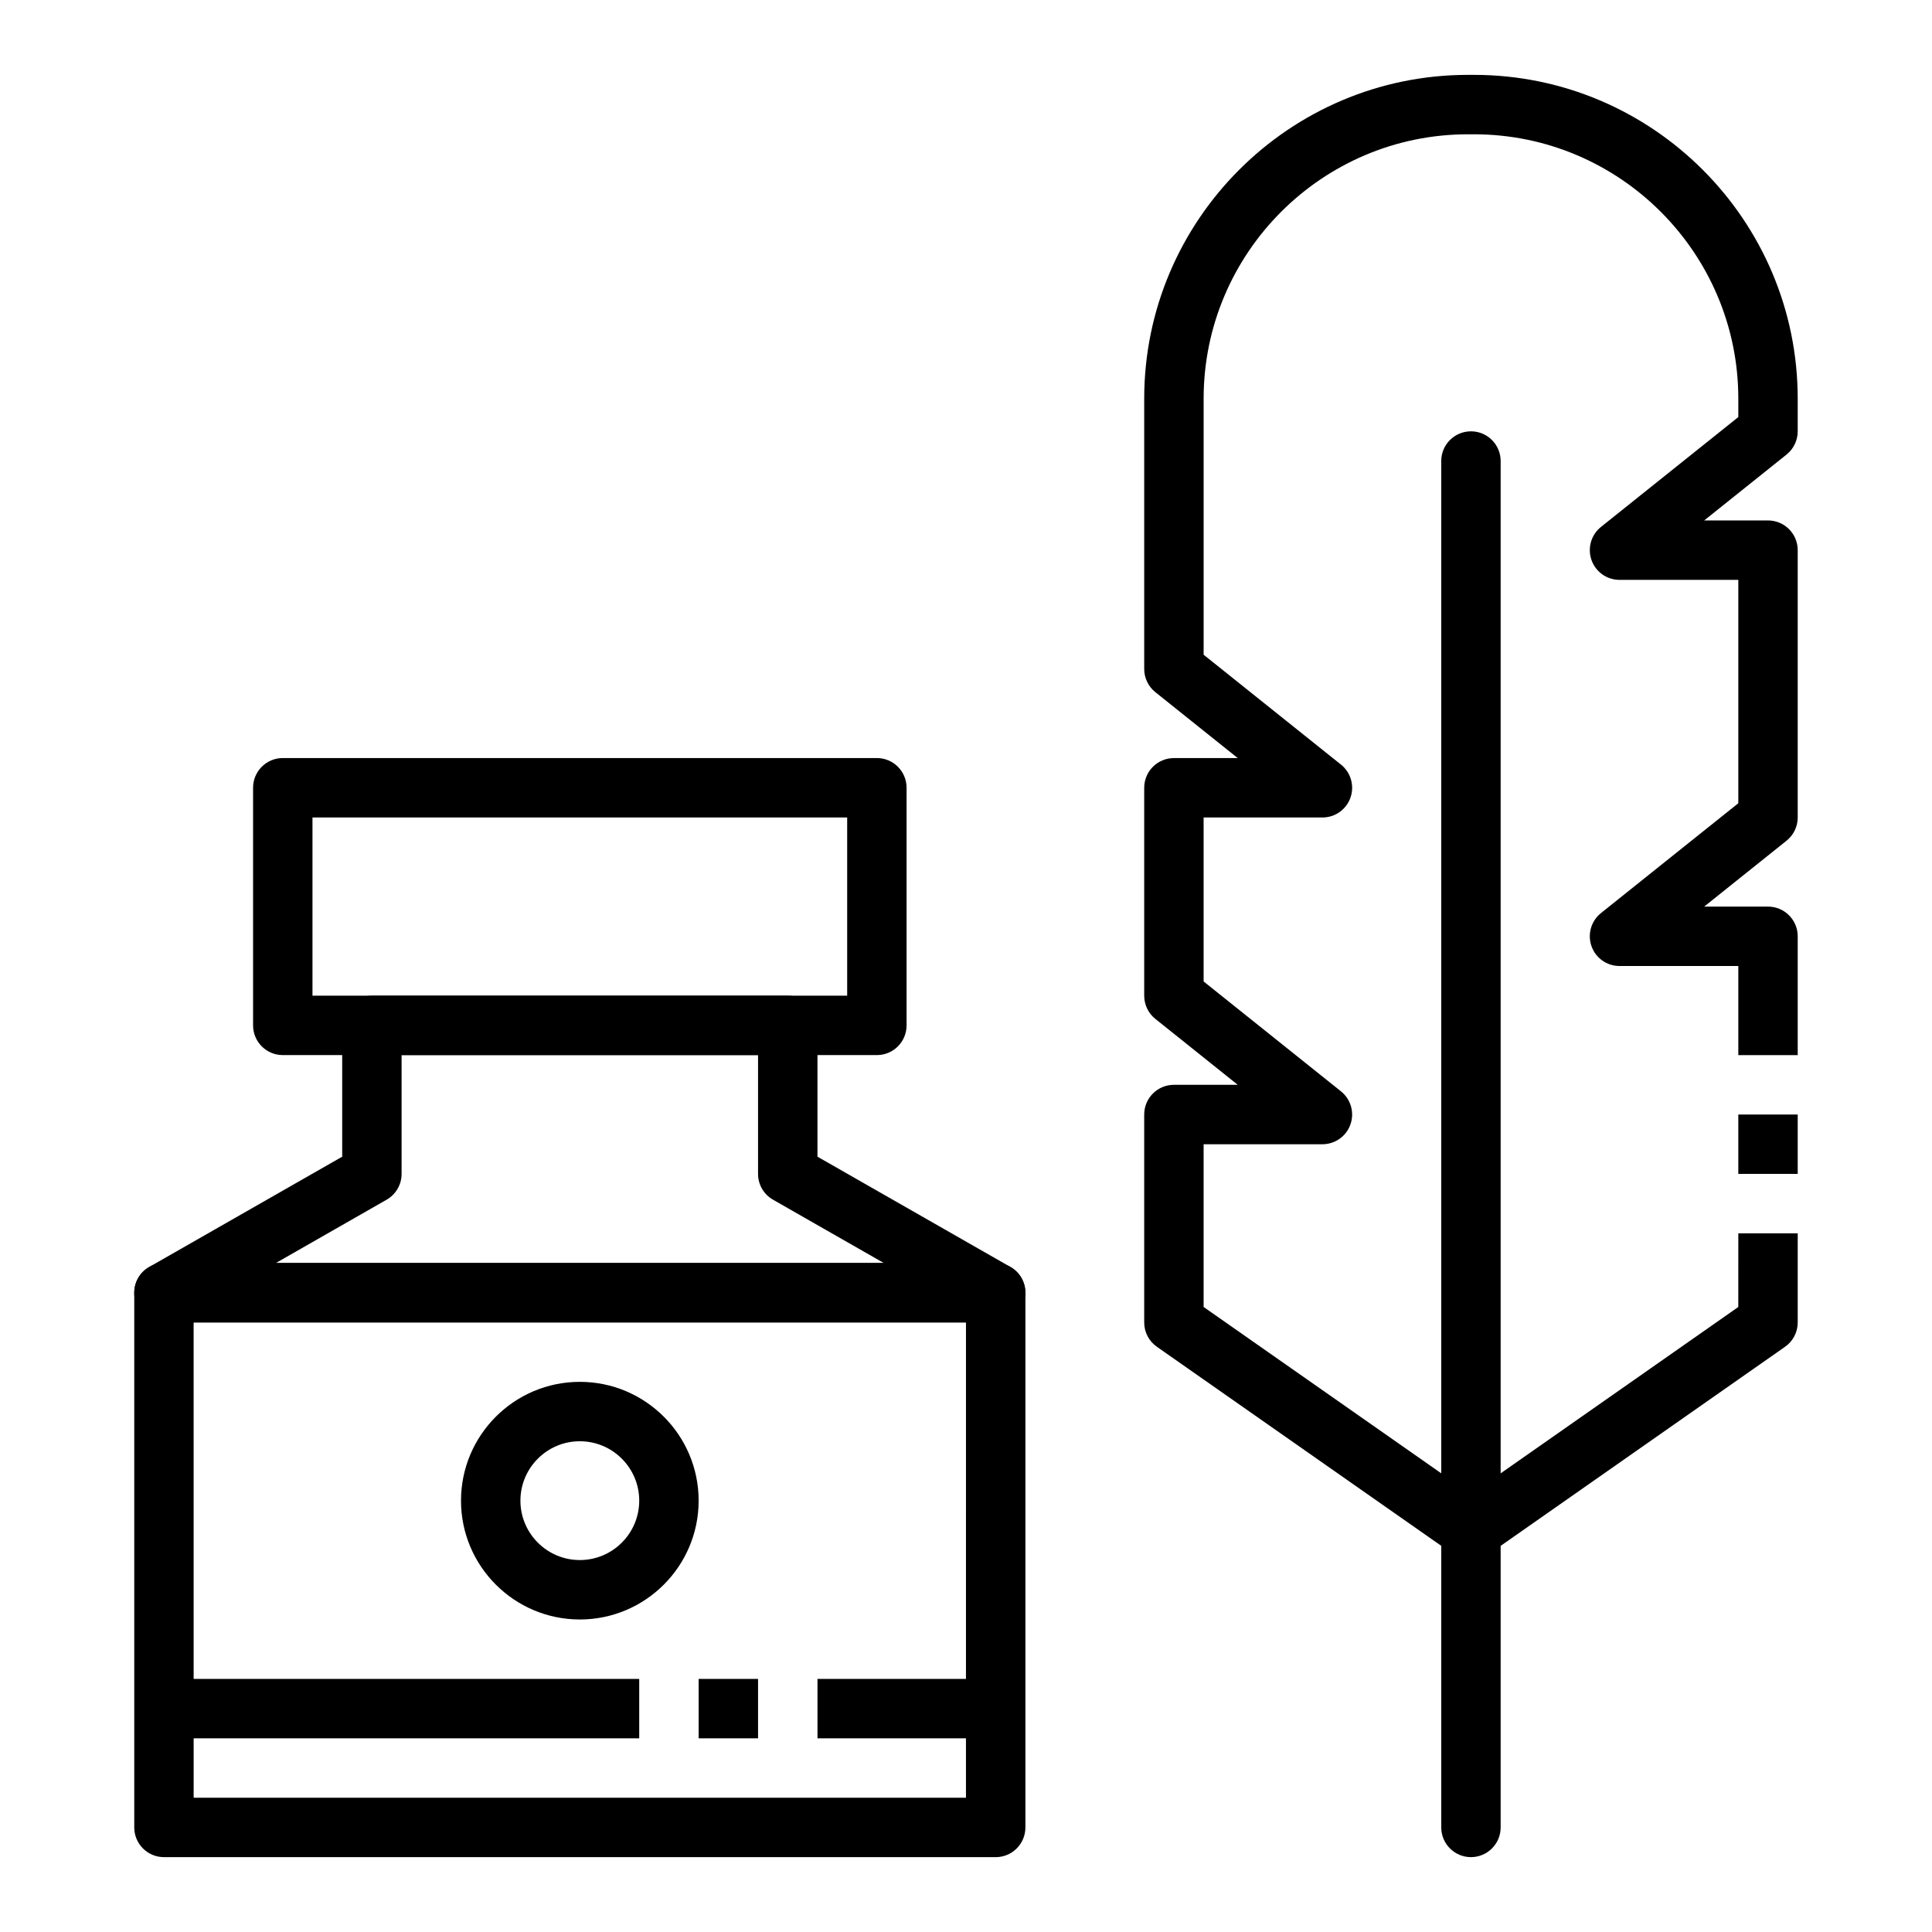
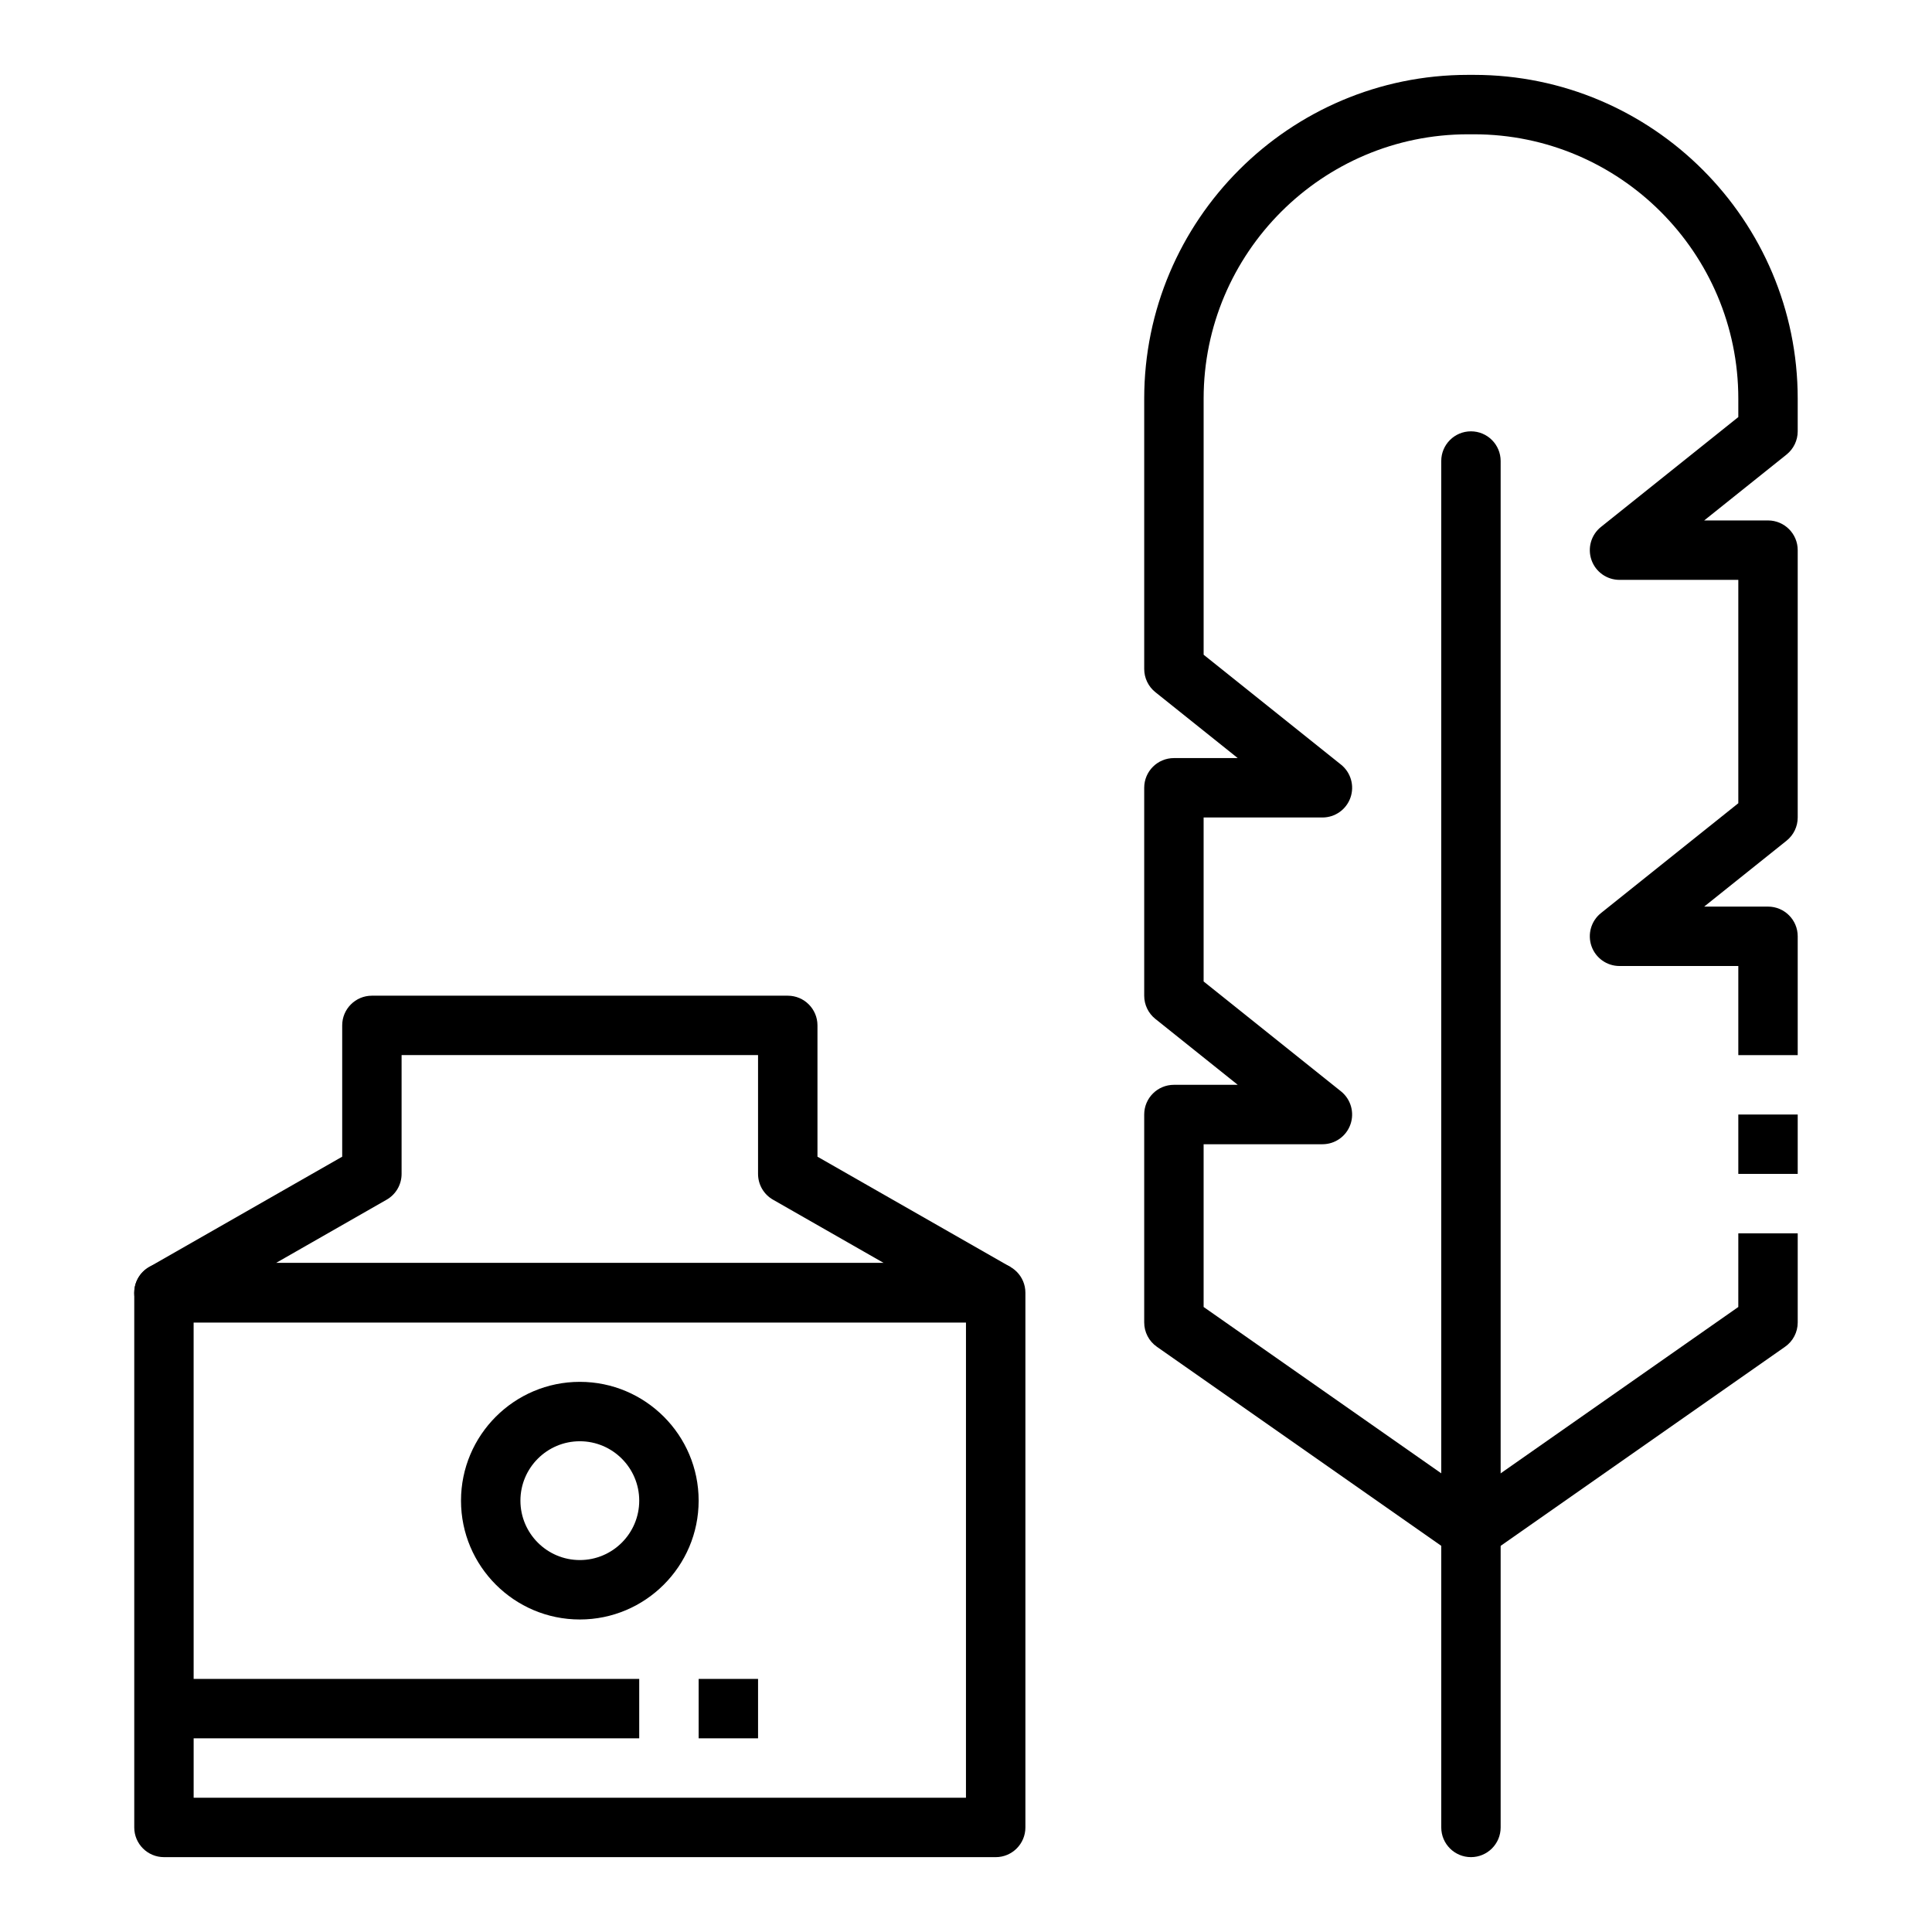
<svg xmlns="http://www.w3.org/2000/svg" fill="#000000" width="800px" height="800px" version="1.1" viewBox="144 144 512 512">
  <g>
    <path d="m407.87 636.16h-220.42c-4.352 0-7.871-3.527-7.871-7.871v-141.7c0-4.344 3.519-7.871 7.871-7.871h220.42c4.352 0 7.871 3.527 7.871 7.871v141.7c0 4.348-3.519 7.875-7.871 7.875zm-212.55-15.746h204.67l0.004-125.95h-204.68z" />
-     <path d="m376.38 423.61h-157.44c-4.352 0-7.871-3.527-7.871-7.871v-62.977c0-4.344 3.519-7.871 7.871-7.871h157.44c4.352 0 7.871 3.527 7.871 7.871v62.977c0 4.348-3.519 7.871-7.871 7.871zm-149.57-15.742h141.7v-47.23l-141.7-0.004z" />
-     <path d="m360.64 588.93h47.23v15.742h-47.23z" />
    <path d="m329.15 588.93h15.742v15.742h-15.742z" />
    <path d="m187.45 588.93h125.95v15.742h-125.95z" />
    <path d="m297.66 573.18c-17.367 0-31.488-14.121-31.488-31.488 0-17.367 14.121-31.488 31.488-31.488 17.367 0 31.488 14.121 31.488 31.488-0.004 17.367-14.125 31.488-31.488 31.488zm0-47.234c-8.684 0-15.742 7.062-15.742 15.742 0 8.684 7.062 15.742 15.742 15.742 8.684 0 15.742-7.062 15.742-15.742 0-8.68-7.062-15.742-15.742-15.742z" />
-     <path d="m407.87 494.46h-220.42c-3.566 0-6.699-2.402-7.613-5.848-0.914-3.449 0.605-7.086 3.707-8.855l51.141-29.223v-34.793c0-4.344 3.519-7.871 7.871-7.871h110.21c4.352 0 7.871 3.527 7.871 7.871v34.793l51.137 29.223c3.102 1.77 4.621 5.406 3.707 8.855-0.91 3.449-4.043 5.848-7.609 5.848zm-190.77-15.742h161.13l-29.363-16.781c-2.465-1.402-3.977-4.008-3.977-6.836v-31.488h-94.465v31.488c0 2.824-1.512 5.434-3.969 6.832z" />
+     <path d="m407.87 494.46h-220.42c-3.566 0-6.699-2.402-7.613-5.848-0.914-3.449 0.605-7.086 3.707-8.855l51.141-29.223v-34.793c0-4.344 3.519-7.871 7.871-7.871h110.21c4.352 0 7.871 3.527 7.871 7.871v34.793l51.137 29.223zm-190.77-15.742h161.13l-29.363-16.781c-2.465-1.402-3.977-4.008-3.977-6.836v-31.488h-94.465v31.488c0 2.824-1.512 5.434-3.969 6.832z" />
    <path d="m533.82 636.16c-4.352 0-7.871-3.527-7.871-7.871l-0.004-362.11c0-4.344 3.519-7.871 7.871-7.871 4.352 0 7.871 3.527 7.871 7.871v362.11c0.004 4.344-3.516 7.871-7.867 7.871z" />
    <path d="m533.82 557.44c-1.574 0-3.156-0.473-4.512-1.426l-78.719-55.105c-2.113-1.469-3.363-3.879-3.363-6.445v-55.105c0-4.344 3.519-7.871 7.871-7.871h16.918l-21.836-17.469c-1.867-1.492-2.953-3.754-2.953-6.144v-55.105c0-4.344 3.519-7.871 7.871-7.871h16.918l-21.836-17.469c-1.867-1.496-2.953-3.754-2.953-6.148v-71.637c0-47.309 38.496-85.805 85.805-85.805h1.574c47.312 0 85.805 38.496 85.805 85.809v8.656c0 2.394-1.086 4.652-2.953 6.148l-21.836 17.469h16.918c4.352 0 7.871 3.527 7.871 7.871v70.848c0 2.394-1.086 4.652-2.953 6.148l-21.836 17.469h16.918c4.352 0 7.871 3.527 7.871 7.871v31.488h-15.742v-23.617h-31.488c-3.344 0-6.32-2.109-7.422-5.266-1.102-3.156-0.102-6.668 2.504-8.754l36.406-29.117v-59.195h-31.488c-3.344 0-6.32-2.109-7.422-5.266-1.102-3.156-0.102-6.668 2.504-8.754l36.406-29.121v-4.879c0-38.629-31.434-70.062-70.062-70.062h-1.574c-38.629 0-70.059 31.434-70.059 70.062v67.855l36.406 29.125c2.606 2.086 3.613 5.598 2.504 8.754s-4.078 5.258-7.426 5.258h-31.488v43.453l36.406 29.125c2.606 2.086 3.613 5.598 2.504 8.754-1.105 3.16-4.074 5.262-7.422 5.262h-31.488v43.129l70.848 49.594 70.848-49.594 0.004-19.512h15.742v23.617c0 2.566-1.25 4.977-3.363 6.445l-78.719 55.105c-1.352 0.949-2.934 1.422-4.508 1.422z" />
    <path d="m604.67 439.36h15.742v15.734h-15.742z" />
  </g>
</svg>